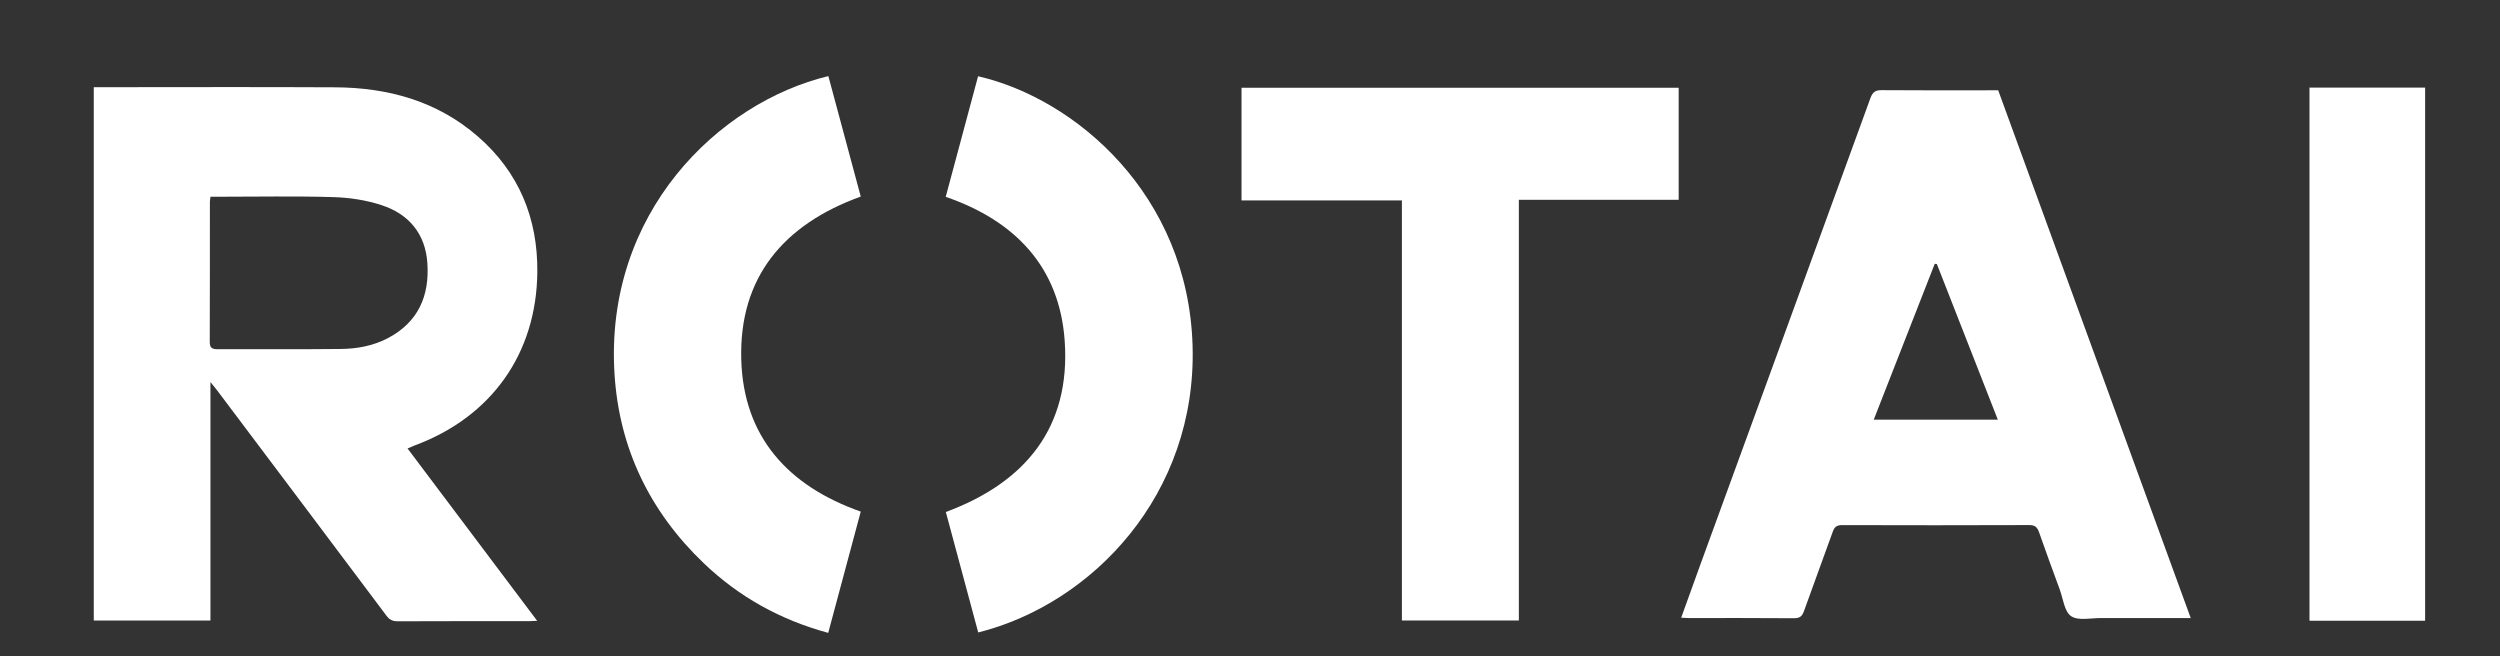
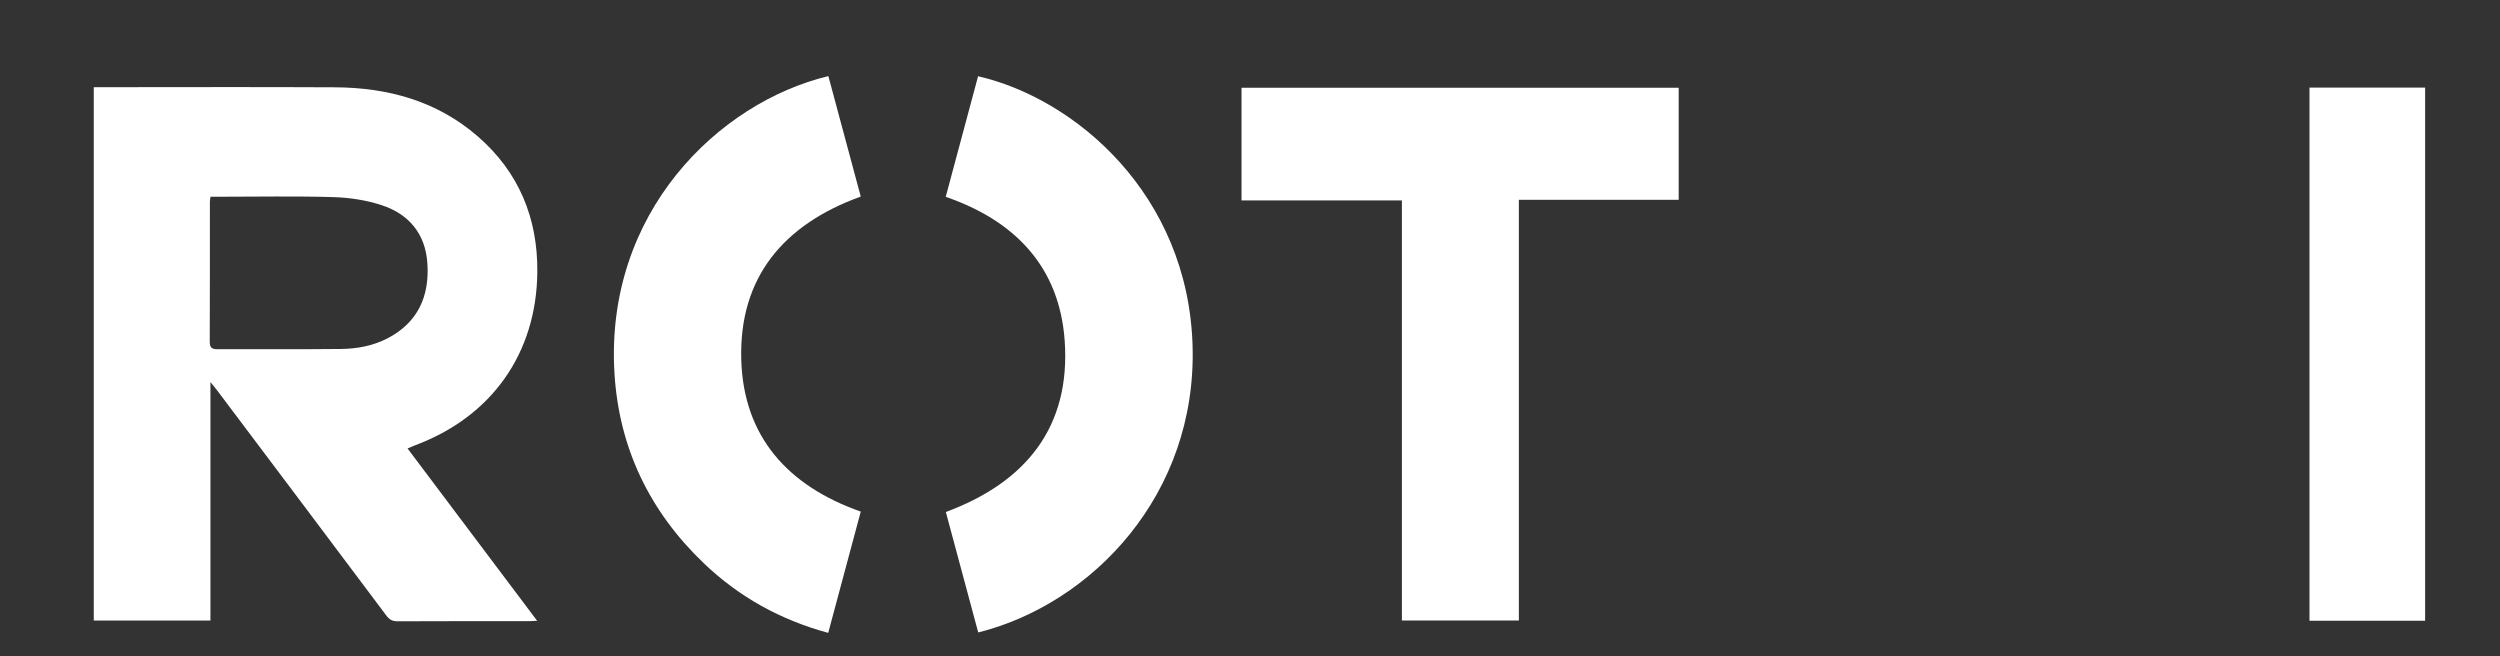
<svg xmlns="http://www.w3.org/2000/svg" version="1.1" viewBox="0 0 718.47 188.67">
  <rect x="0" y="0" width="718.47" height="188.67" fill="#333333" stroke="none" />
  <defs>
    <style>
      .cls-1 {
        fill: #fff;
      }
    </style>
  </defs>
  <g>
    <g id="Layer_1">
      <g>
        <path class="cls-1" d="M117.13,128.89c12.42,16.51,24.71,32.86,37.25,49.53-.95.04-1.53.09-2.1.09-12.67,0-25.34-.02-38.01.04-1.49,0-2.36-.47-3.24-1.65-16.15-21.55-32.34-43.06-48.53-64.58-.5-.67-1.05-1.31-2.02-2.52v68.54H26.95V25.06c.72,0,1.54,0,2.35,0,22.31,0,44.62-.09,66.93.03,15.27.08,29.39,3.93,41.14,14.16,11.78,10.26,17.2,23.49,17.05,38.96-.23,23.42-13.18,41.59-35.18,49.78-.64.24-1.25.53-2.11.89ZM60.49,56.54c-.09.75-.17,1.12-.17,1.5,0,13.41.01,26.82-.04,40.23,0,1.68.66,2.09,2.21,2.09,11.81-.04,23.62.06,35.43-.07,4.67-.05,9.28-.88,13.5-3.08,8.75-4.58,12.05-12.15,11.4-21.6-.57-8.41-5.29-14.06-13.1-16.63-4.41-1.46-9.22-2.19-13.88-2.33-10.94-.33-21.91-.11-32.86-.11-.77,0-1.53,0-2.49,0Z" />
-         <path class="cls-1" d="M629.58,177.63c-8.84,0-17.3.02-25.77-.01-2.93-.01-6.54.84-8.59-.54-1.95-1.31-2.3-5.02-3.29-7.71-2.01-5.45-4-10.9-5.92-16.38-.5-1.41-1.11-2.09-2.78-2.09-17.96.07-35.91.06-53.87.01-1.51,0-2.16.53-2.65,1.91-2.7,7.58-5.54,15.12-8.23,22.7-.54,1.53-1.18,2.17-2.92,2.15-10.1-.09-20.21-.04-30.31-.05-.61,0-1.23-.05-2.1-.09,1.89-5.22,3.7-10.31,5.55-15.38,16.29-44.65,32.61-89.29,48.84-133.96.66-1.8,1.48-2.3,3.32-2.28,10.34.09,20.68.04,31.01.04h2.39c18.42,50.5,36.8,100.88,55.33,151.68ZM556.64,75.9c-.21-.03-.42-.06-.62-.09-5.81,14.85-11.62,29.69-17.53,44.8h35.66c-5.91-15.1-11.71-29.9-17.51-44.71Z" />
        <path class="cls-1" d="M482.43,25.22v32.2h-45.93v120.9h-33.61V57.6h-46.09V25.22h125.63Z" />
-         <path class="cls-1" d="M281.13,181.76c-3.1-11.55-6.21-23.1-9.31-34.62,22.98-8.51,35.91-24.4,34.16-49.21-1.49-21.14-14.18-34.47-34.19-41.36,3.1-11.54,6.2-23.1,9.3-34.66,28.01,6.44,60.32,34.01,61.64,77.36,1.31,42.8-28.82,74.28-61.61,82.49Z" />
+         <path class="cls-1" d="M281.13,181.76c-3.1-11.55-6.21-23.1-9.31-34.62,22.98-8.51,35.91-24.4,34.16-49.21-1.49-21.14-14.18-34.47-34.19-41.36,3.1-11.54,6.2-23.1,9.3-34.66,28.01,6.44,60.32,34.01,61.64,77.36,1.31,42.8-28.82,74.28-61.61,82.49" />
        <path class="cls-1" d="M238.06,21.87c3.1,11.54,6.21,23.09,9.31,34.62-22.17,8.01-35.04,23.23-34.34,46.94.66,22.1,13.4,36.22,34.34,43.6-3.08,11.46-6.18,23.01-9.35,34.85-13.76-3.73-25.68-10.35-35.82-20.07-15.46-14.8-24.23-32.94-25.59-54.24-2.97-46.42,29.96-78.12,61.45-85.7Z" />
        <path class="cls-1" d="M696.95,178.39h-33.23V25.18h33.23v153.21Z" />
      </g>
    </g>
  </g>
</svg>